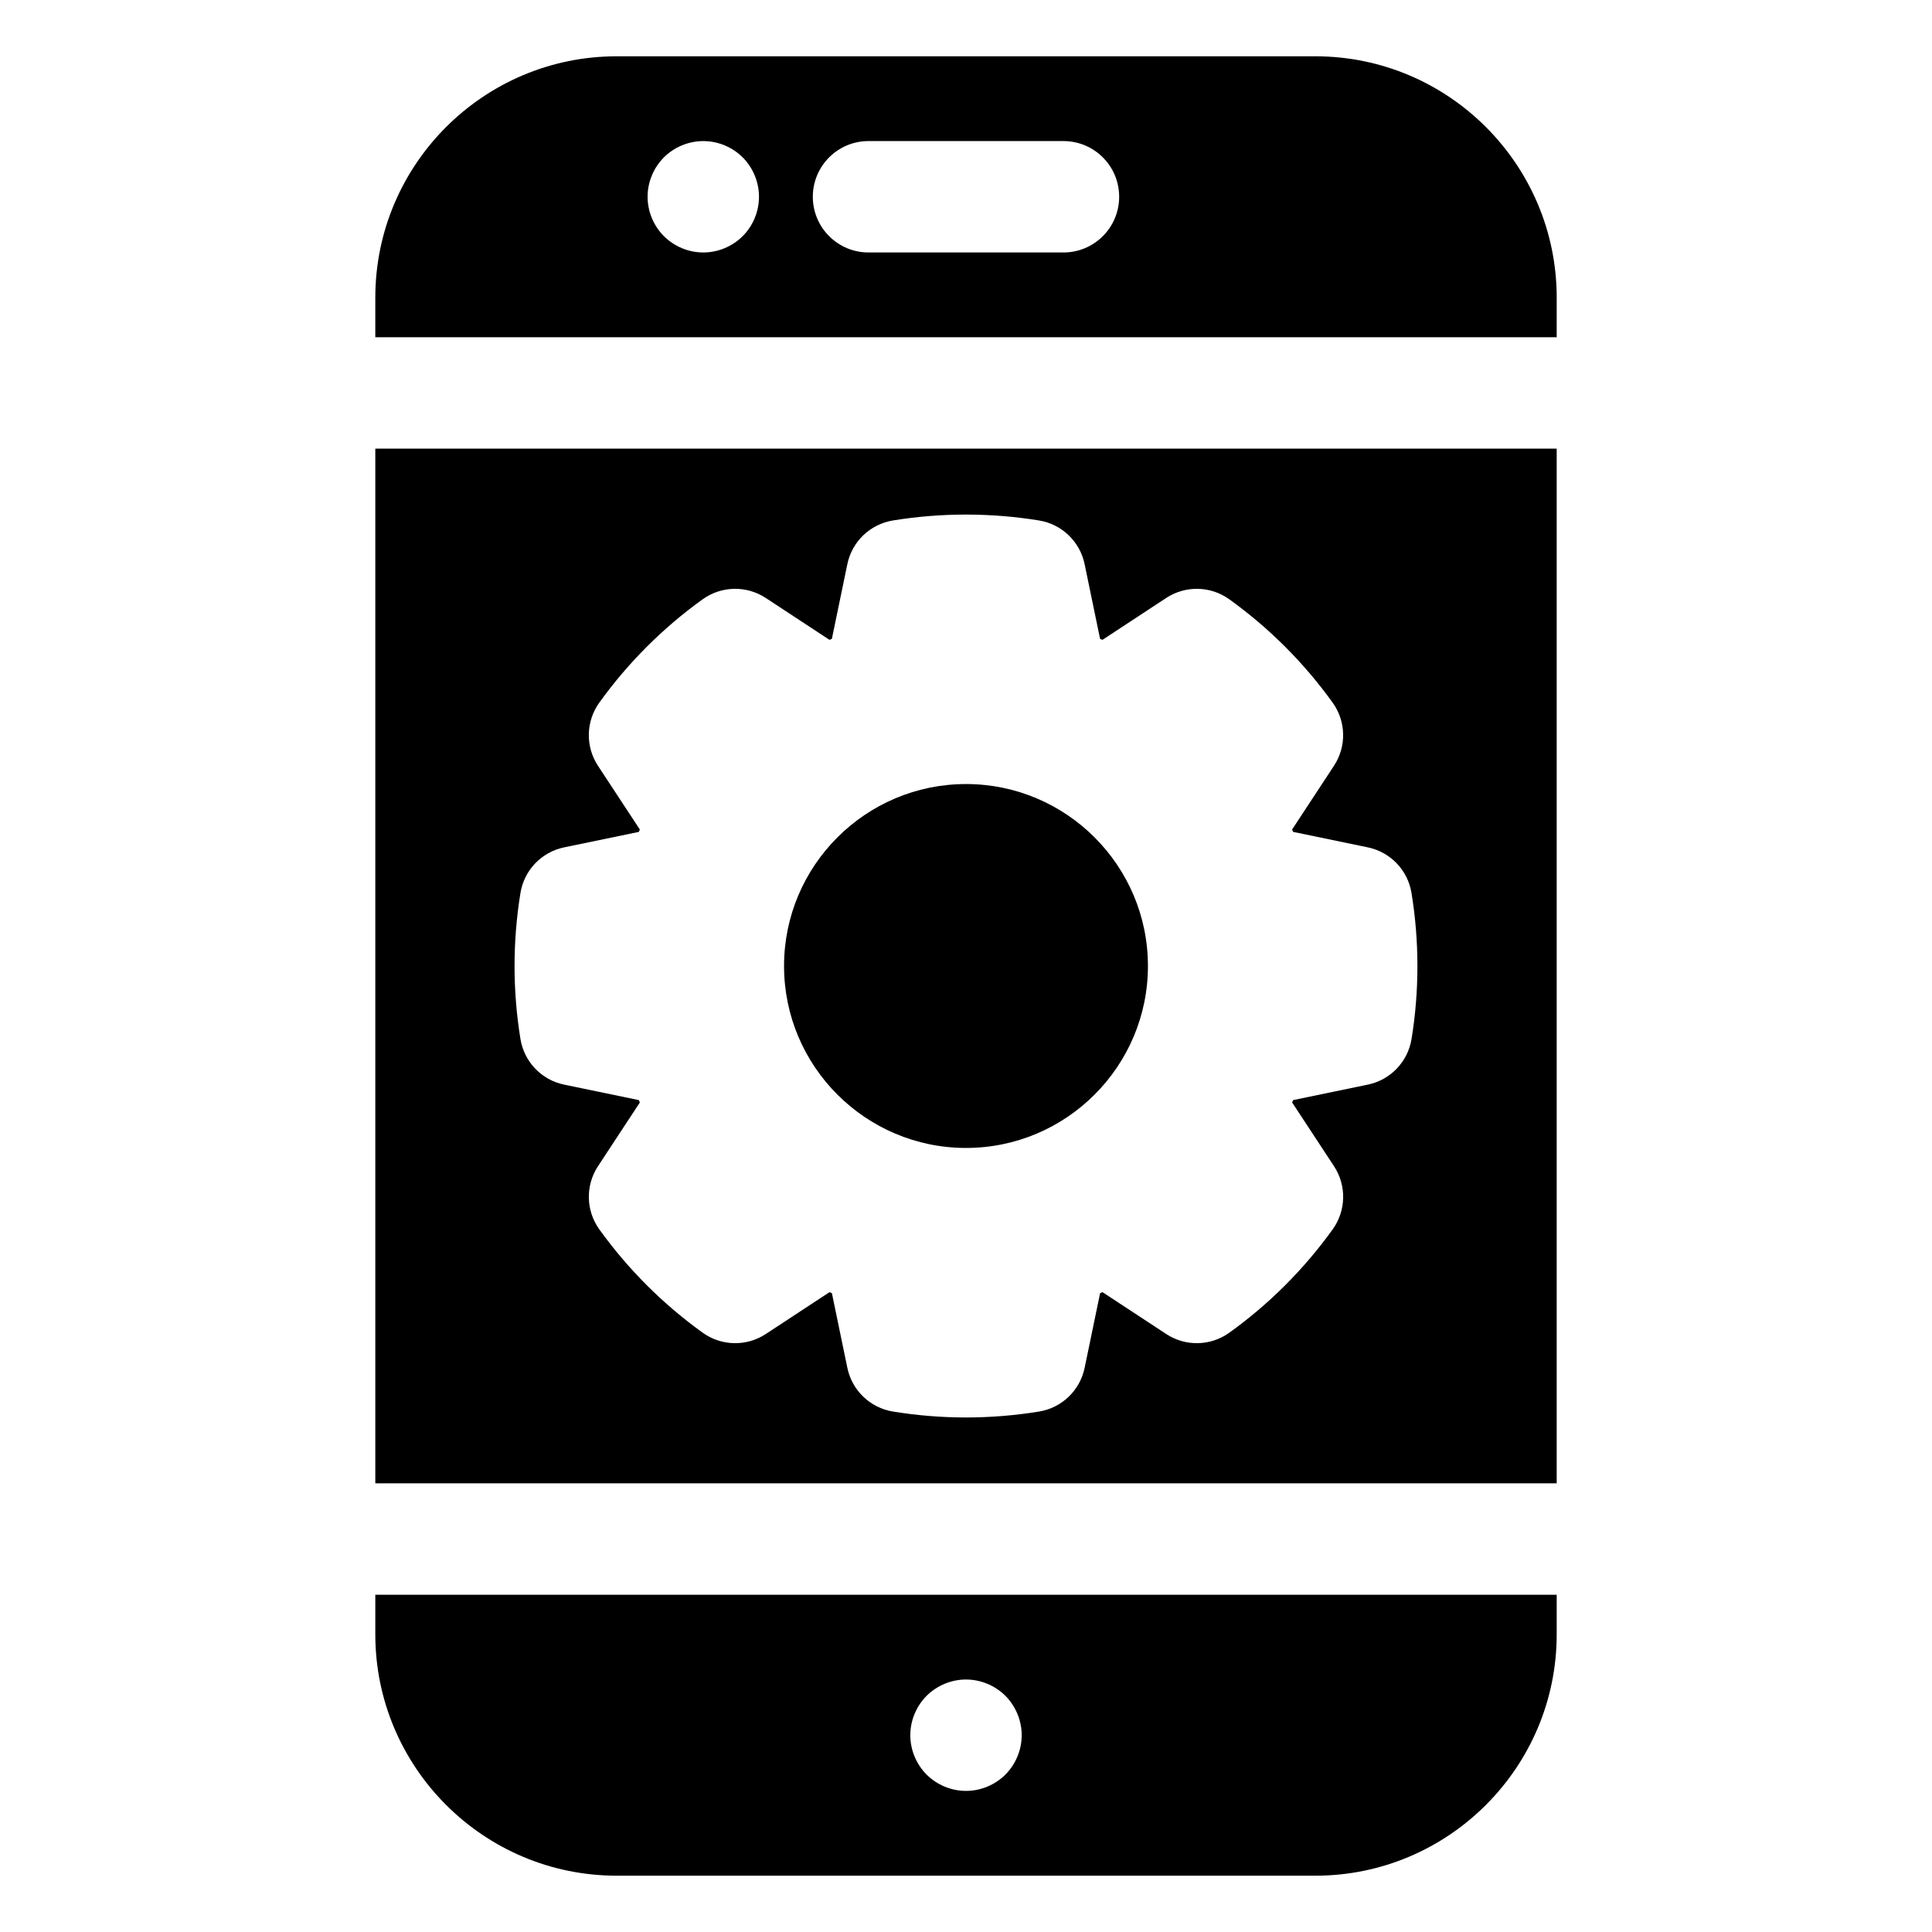
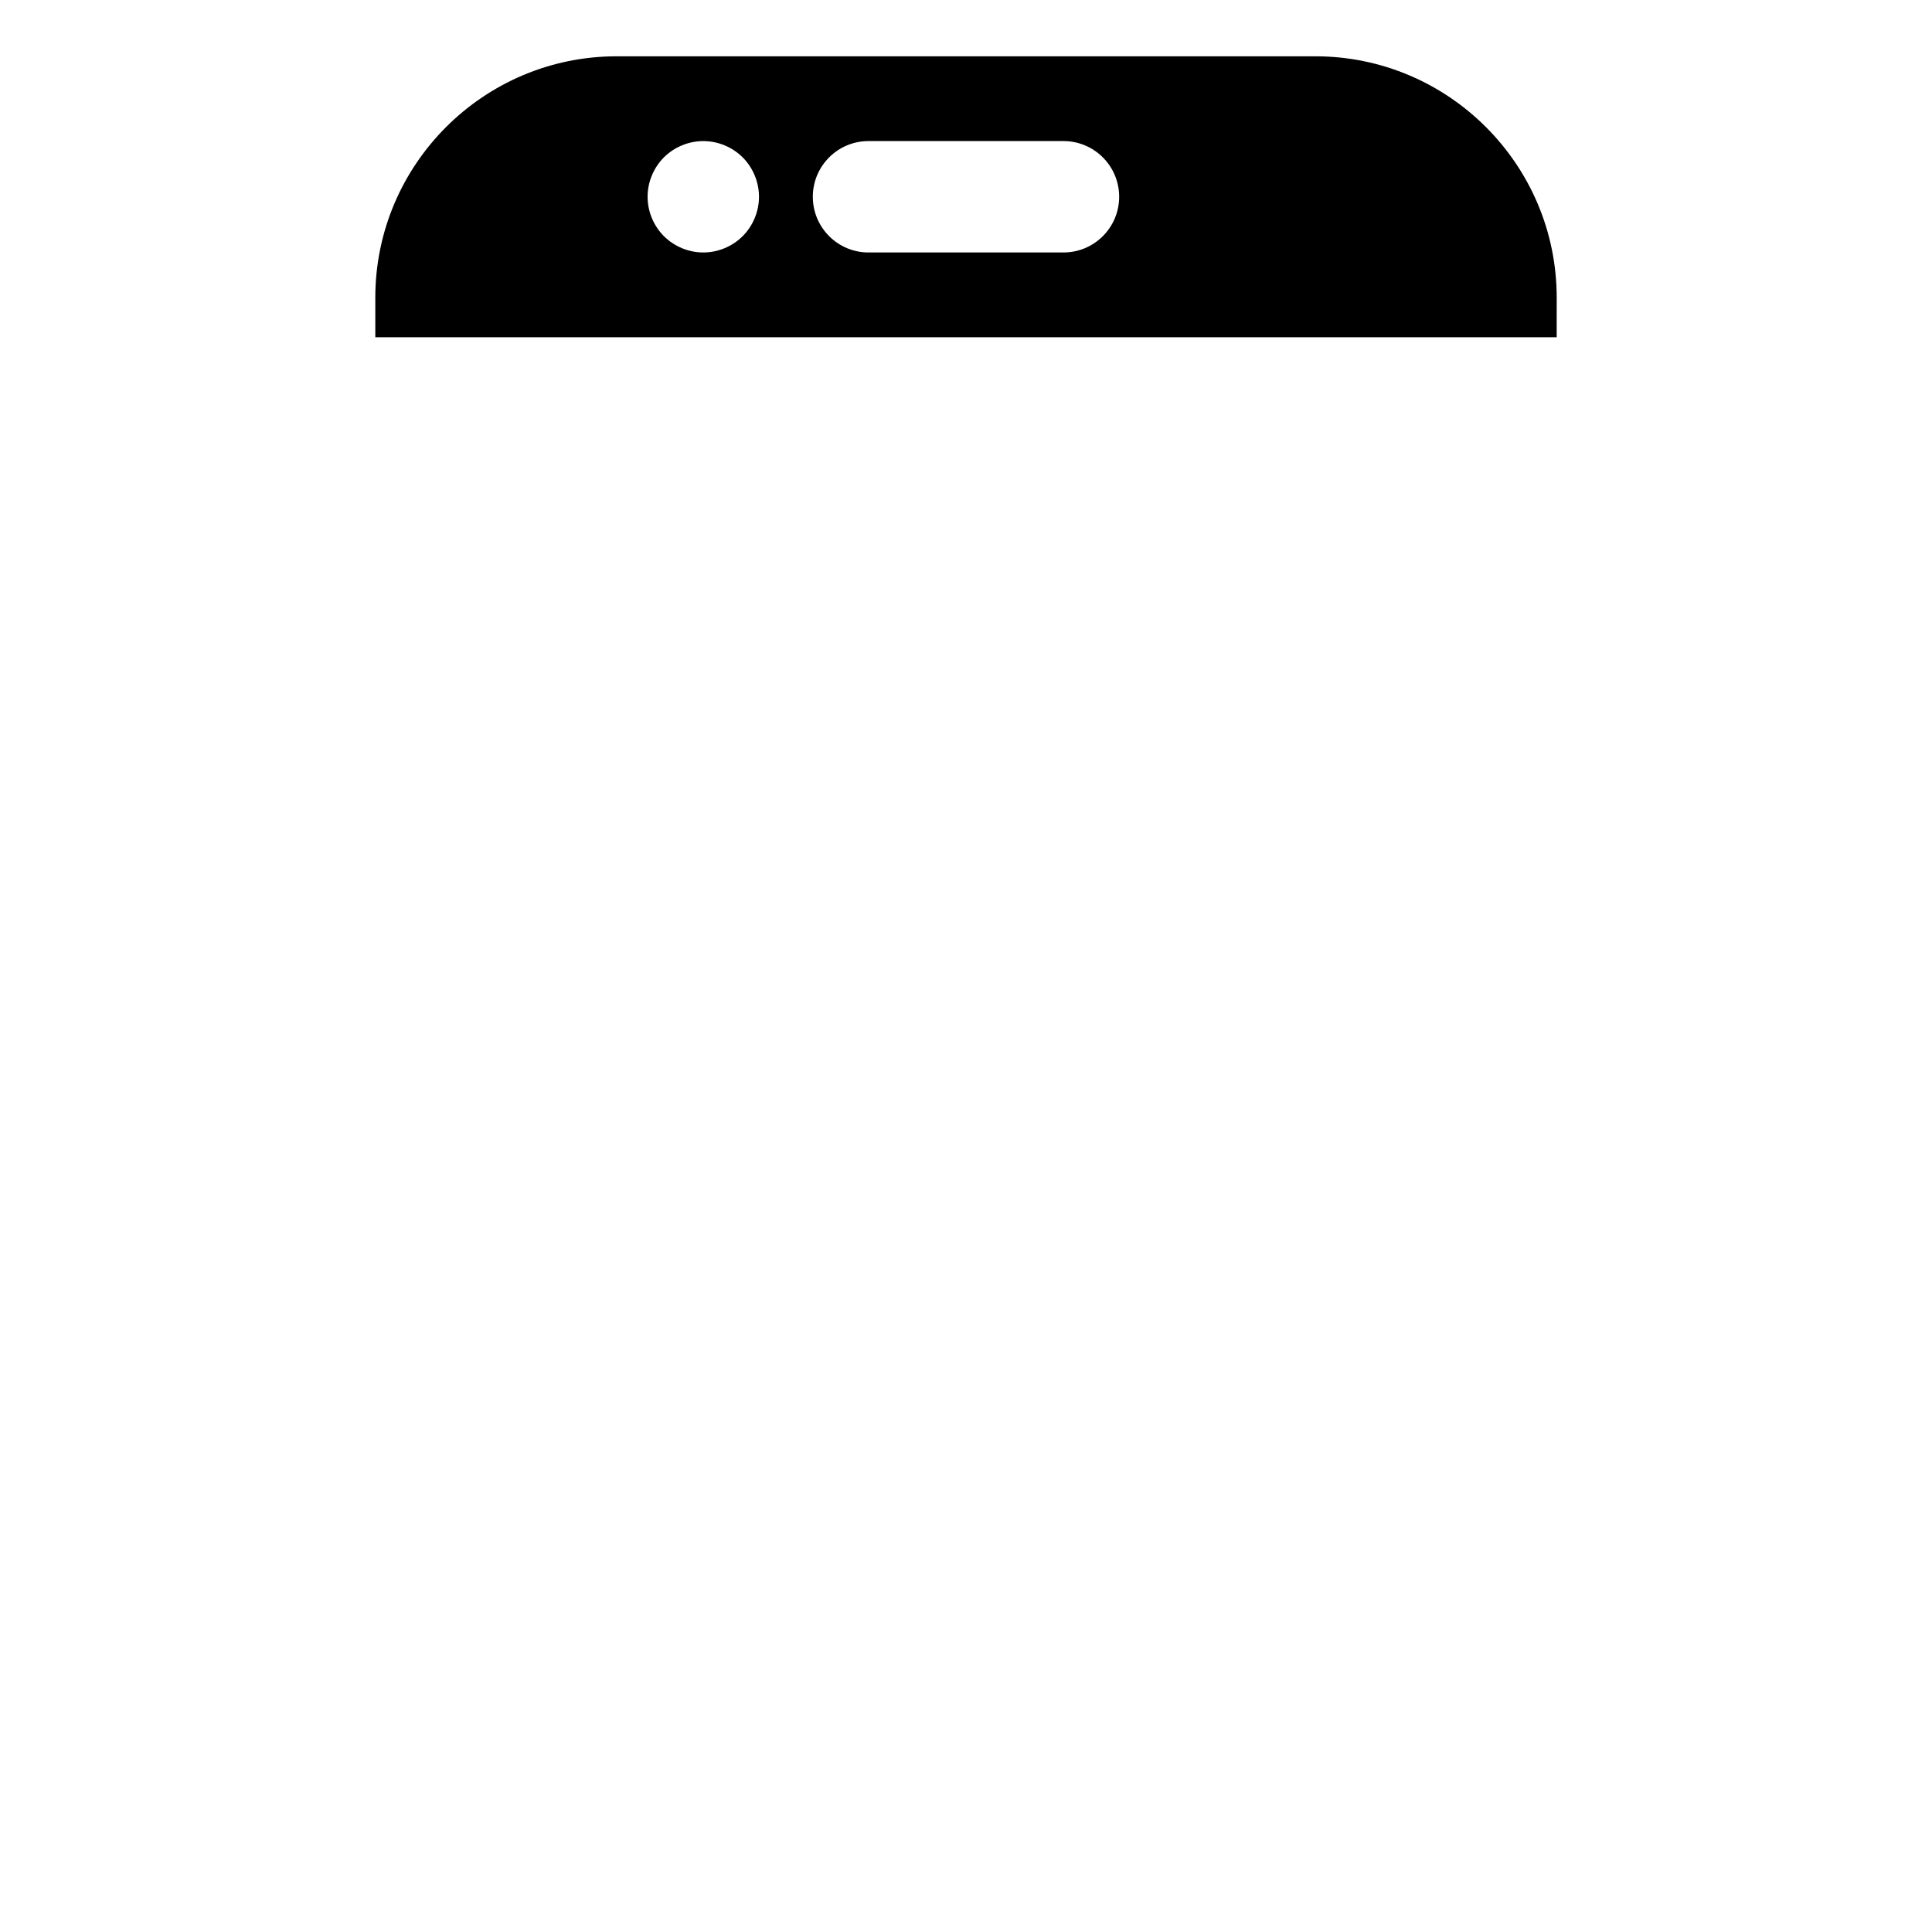
<svg xmlns="http://www.w3.org/2000/svg" fill="#000000" width="800px" height="800px" version="1.1" viewBox="144 144 512 512">
  <g>
-     <path d="m243.46 262.89v274.21h313.08v-274.21zm274.61 156.47c-0.984 6.035-5.59 10.836-11.574 12.074l-19.801 4.102-0.262 0.633 11.098 16.895c3.356 5.109 3.215 11.758-0.352 16.723-7.606 10.574-16.82 19.789-27.395 27.391-4.961 3.57-11.609 3.711-16.719 0.352l-16.895-11.098-0.629 0.262-4.102 19.805c-1.242 5.988-6.043 10.59-12.074 11.574-6.383 1.043-12.895 1.57-19.363 1.57s-12.98-0.527-19.363-1.57c-6.035-0.984-10.836-5.59-12.078-11.578l-4.098-19.801-0.629-0.262-16.898 11.098c-5.109 3.356-11.758 3.215-16.719-0.352-10.566-7.602-19.785-16.816-27.391-27.391-3.57-4.965-3.711-11.613-0.355-16.723l11.098-16.895-0.262-0.629-19.805-4.102c-5.988-1.242-10.594-6.047-11.574-12.082-1.043-6.394-1.566-12.906-1.566-19.355 0-6.449 0.527-12.961 1.566-19.359 0.98-6.035 5.586-10.84 11.574-12.082l19.801-4.098 0.262-0.629-11.098-16.898c-3.356-5.109-3.215-11.758 0.352-16.723 7.602-10.57 16.82-19.785 27.391-27.391 4.965-3.57 11.613-3.711 16.723-0.352l16.895 11.098 0.629-0.262 4.098-19.801c1.242-5.988 6.043-10.59 12.078-11.574 12.777-2.082 25.945-2.082 38.723 0 6.035 0.984 10.84 5.586 12.078 11.574l4.098 19.801 0.629 0.262 16.895-11.098c5.109-3.356 11.762-3.219 16.723 0.352 10.574 7.606 19.789 16.82 27.391 27.391 3.566 4.961 3.707 11.609 0.352 16.719l-11.098 16.895 0.262 0.629 19.801 4.102c5.988 1.242 10.59 6.043 11.574 12.078 1.043 6.383 1.57 12.895 1.57 19.363 0.008 6.465-0.52 12.977-1.559 19.363z" />
-     <path d="m243.46 566.62v10.496c0 35.27 28.691 63.961 63.961 63.961h185.16c35.27 0 63.961-28.691 63.961-63.961v-10.496zm166.98 47.668c-2.758 2.746-6.551 4.32-10.438 4.32s-7.684-1.574-10.441-4.32c-2.746-2.758-4.32-6.551-4.32-10.438 0-3.887 1.574-7.688 4.32-10.441 2.758-2.746 6.555-4.32 10.441-4.32s7.688 1.574 10.438 4.32c2.746 2.758 4.32 6.555 4.32 10.441 0 3.887-1.574 7.684-4.32 10.438z" />
    <path d="m492.58 158.92h-185.16c-35.27 0-63.961 28.691-63.961 63.961v10.496h313.08l0.004-10.496c0-35.27-28.695-63.961-63.961-63.961zm-151.76 47.66c-2.758 2.754-6.555 4.328-10.441 4.328-3.887 0-7.684-1.574-10.441-4.328-2.746-2.746-4.32-6.543-4.32-10.43 0-3.887 1.574-7.695 4.32-10.441 2.746-2.746 6.555-4.32 10.441-4.32 3.887 0 7.695 1.574 10.441 4.32 2.746 2.746 4.32 6.555 4.32 10.441 0 3.887-1.574 7.684-4.32 10.43zm85.008 4.328h-51.66c-8.152 0-14.762-6.609-14.762-14.762 0-8.152 6.609-14.762 14.762-14.762h51.66c8.152 0 14.762 6.609 14.762 14.762 0 8.152-6.609 14.762-14.762 14.762z" />
-     <path d="m400 351.78c-26.586 0-48.219 21.629-48.219 48.219 0 26.586 21.629 48.219 48.219 48.219 26.586 0 48.215-21.629 48.215-48.219s-21.629-48.219-48.215-48.219z" />
  </g>
</svg>